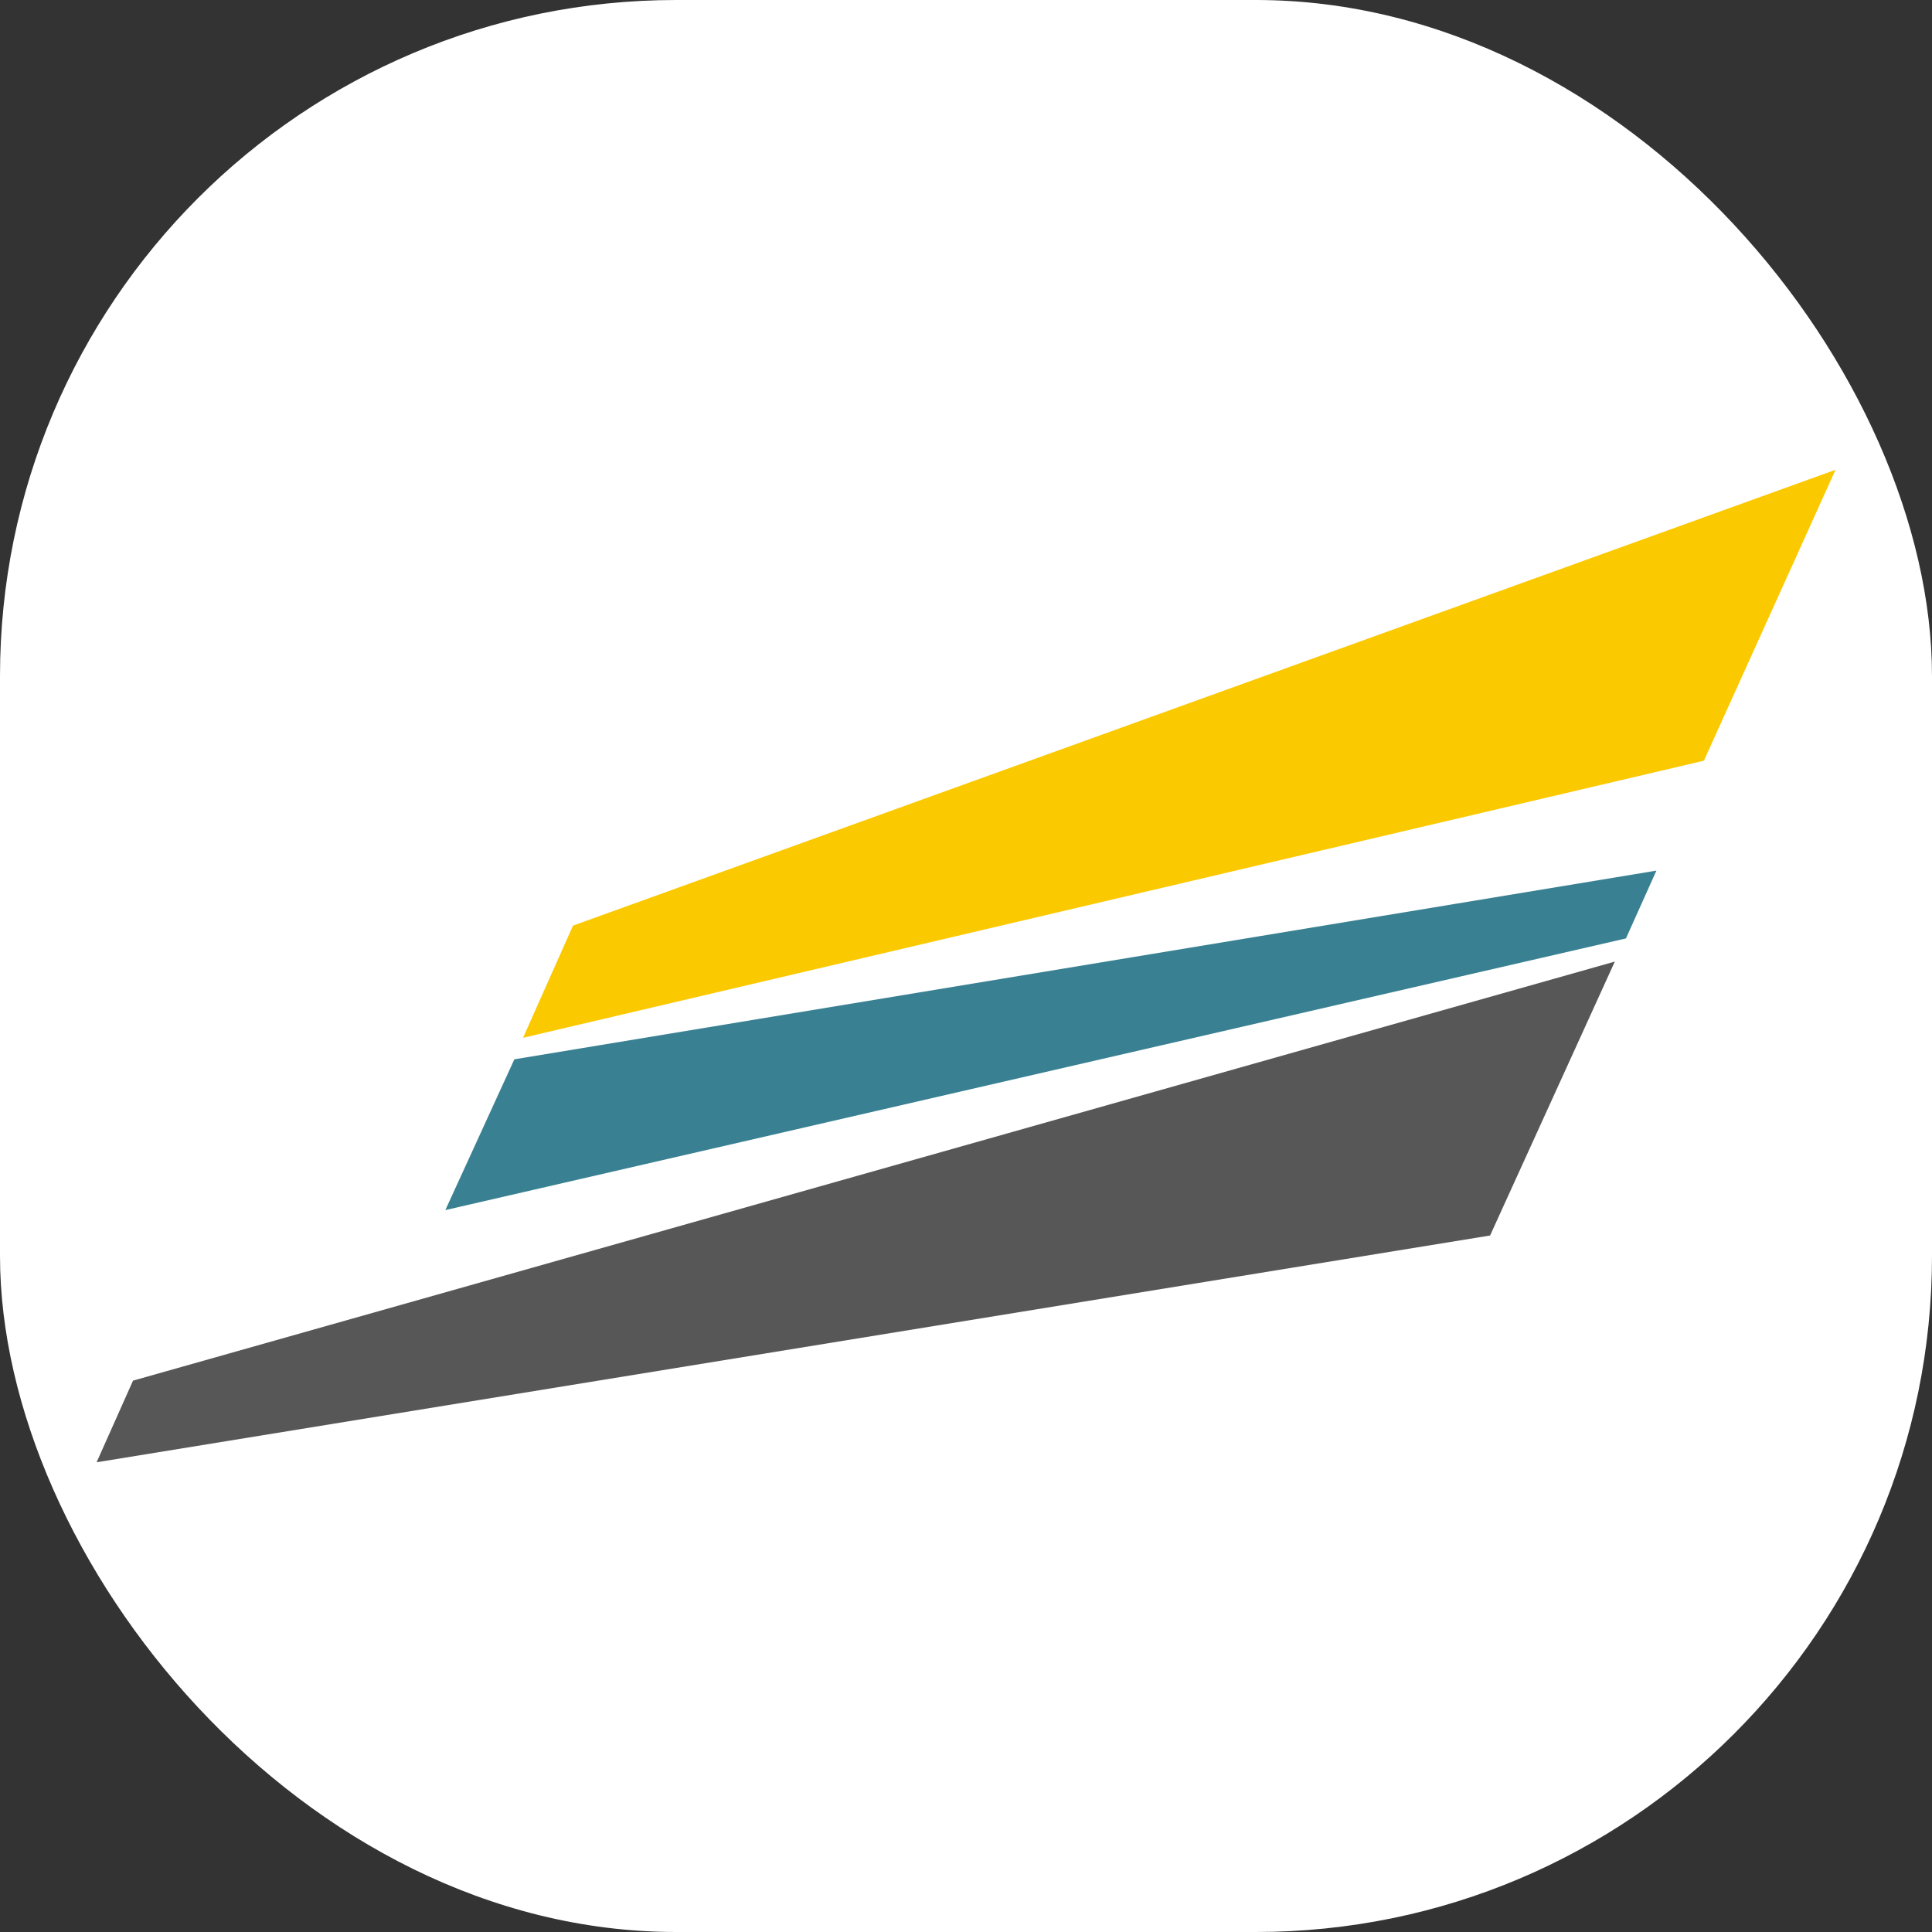
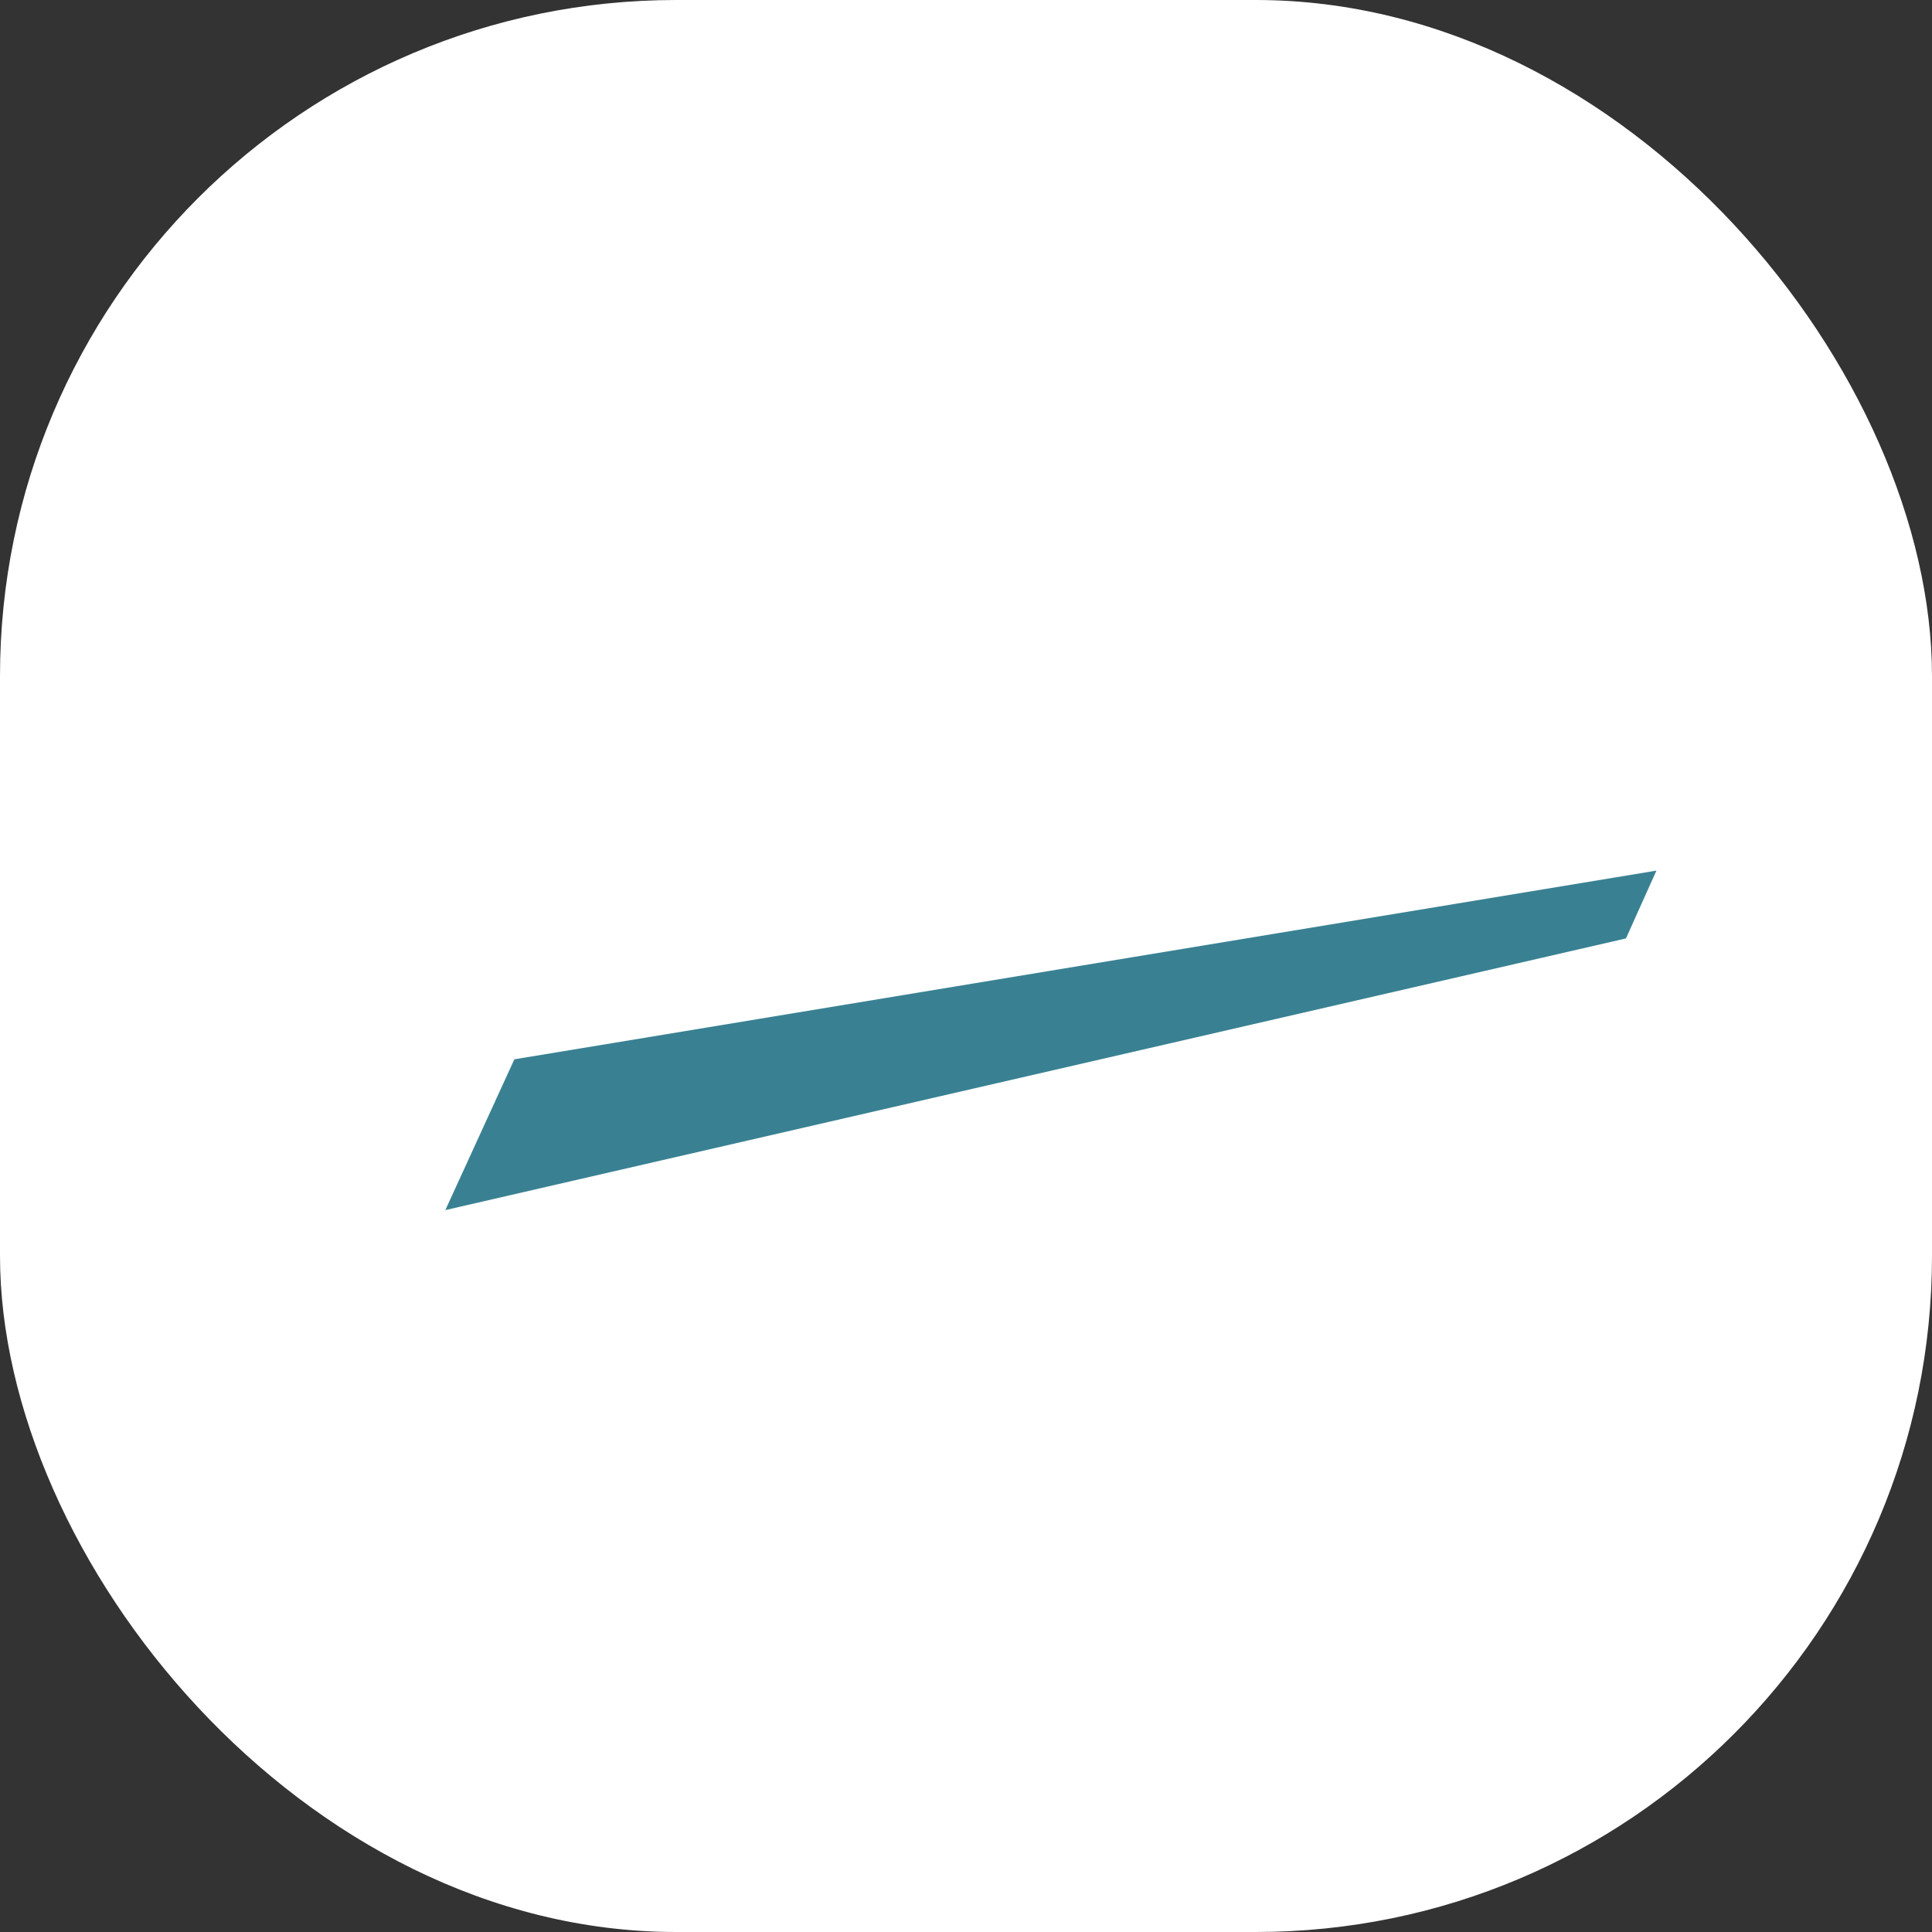
<svg xmlns="http://www.w3.org/2000/svg" version="1.1" width="1000" height="1000">
  <rect width="100%" height="100%" fill="#333333" stroke="none" />
  <g clip-path="url(#SvgjsClipPath1065)">
    <rect width="1000" height="1000" fill="#ffffff" />
    <g transform="matrix(6.555,0,0,6.555,50,243.161)">
      <svg version="1.1" width="137.31" height="78.37">
        <svg width="137.31" height="78.37" viewBox="0 0 137.31 78.37">
          <g id="Gruppe_491" data-name="Gruppe 491" transform="translate(-145.941 0)">
-             <path id="Pfad_967" data-name="Pfad 967" d="M274.164,105.277l-2.876,6.447L381.321,93.817l9.85-21.63Z" transform="translate(-125.347 -33.354)" fill="#585757" />
            <path id="Pfad_968" data-name="Pfad 968" d="M415.7,64.189,322.475,85.641l5.45-11.907,90.18-14.9Z" transform="translate(-148.997 -27.184)" fill="#398192" />
-             <path id="Pfad_969" data-name="Pfad 969" d="M437.519,0,337.826,35.994l-3.945,8.857,93.243-21.879Z" transform="translate(-154.268)" fill="#fbc900" />
          </g>
        </svg>
      </svg>
    </g>
  </g>
  <defs>
    <clipPath id="SvgjsClipPath1065">
      <rect width="1000" height="1000" x="0" y="0" rx="350" ry="350" />
    </clipPath>
  </defs>
</svg>